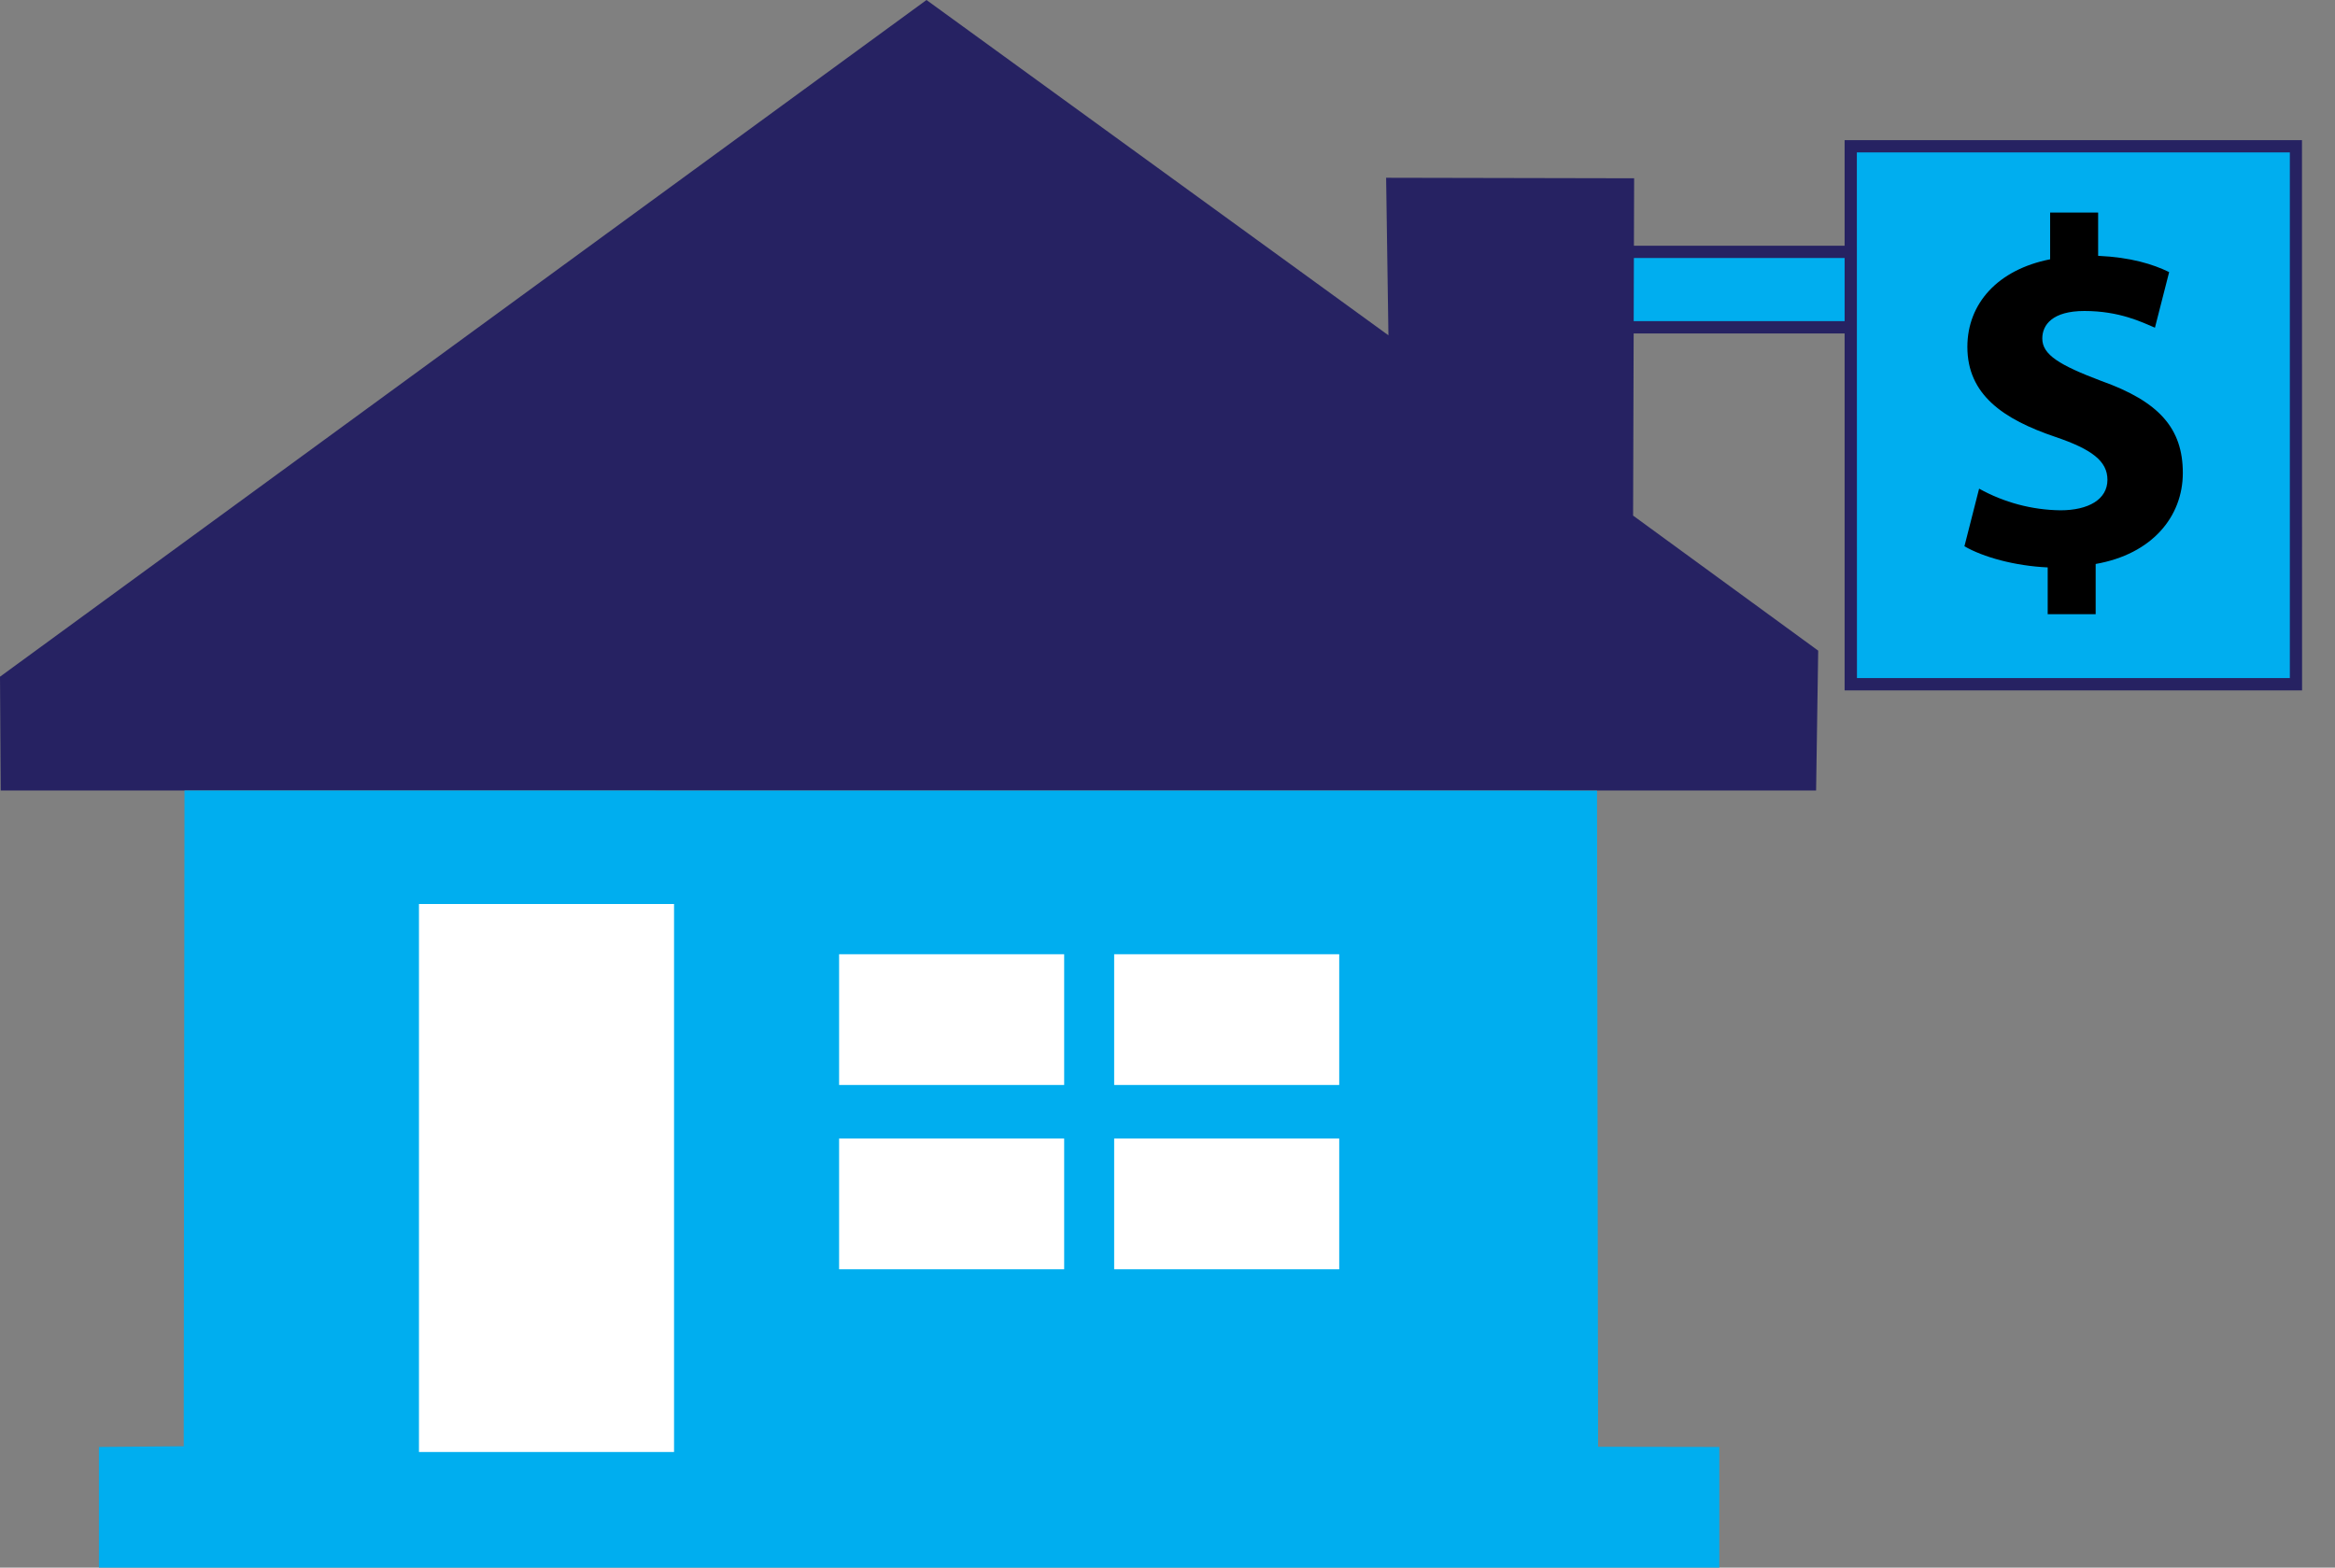
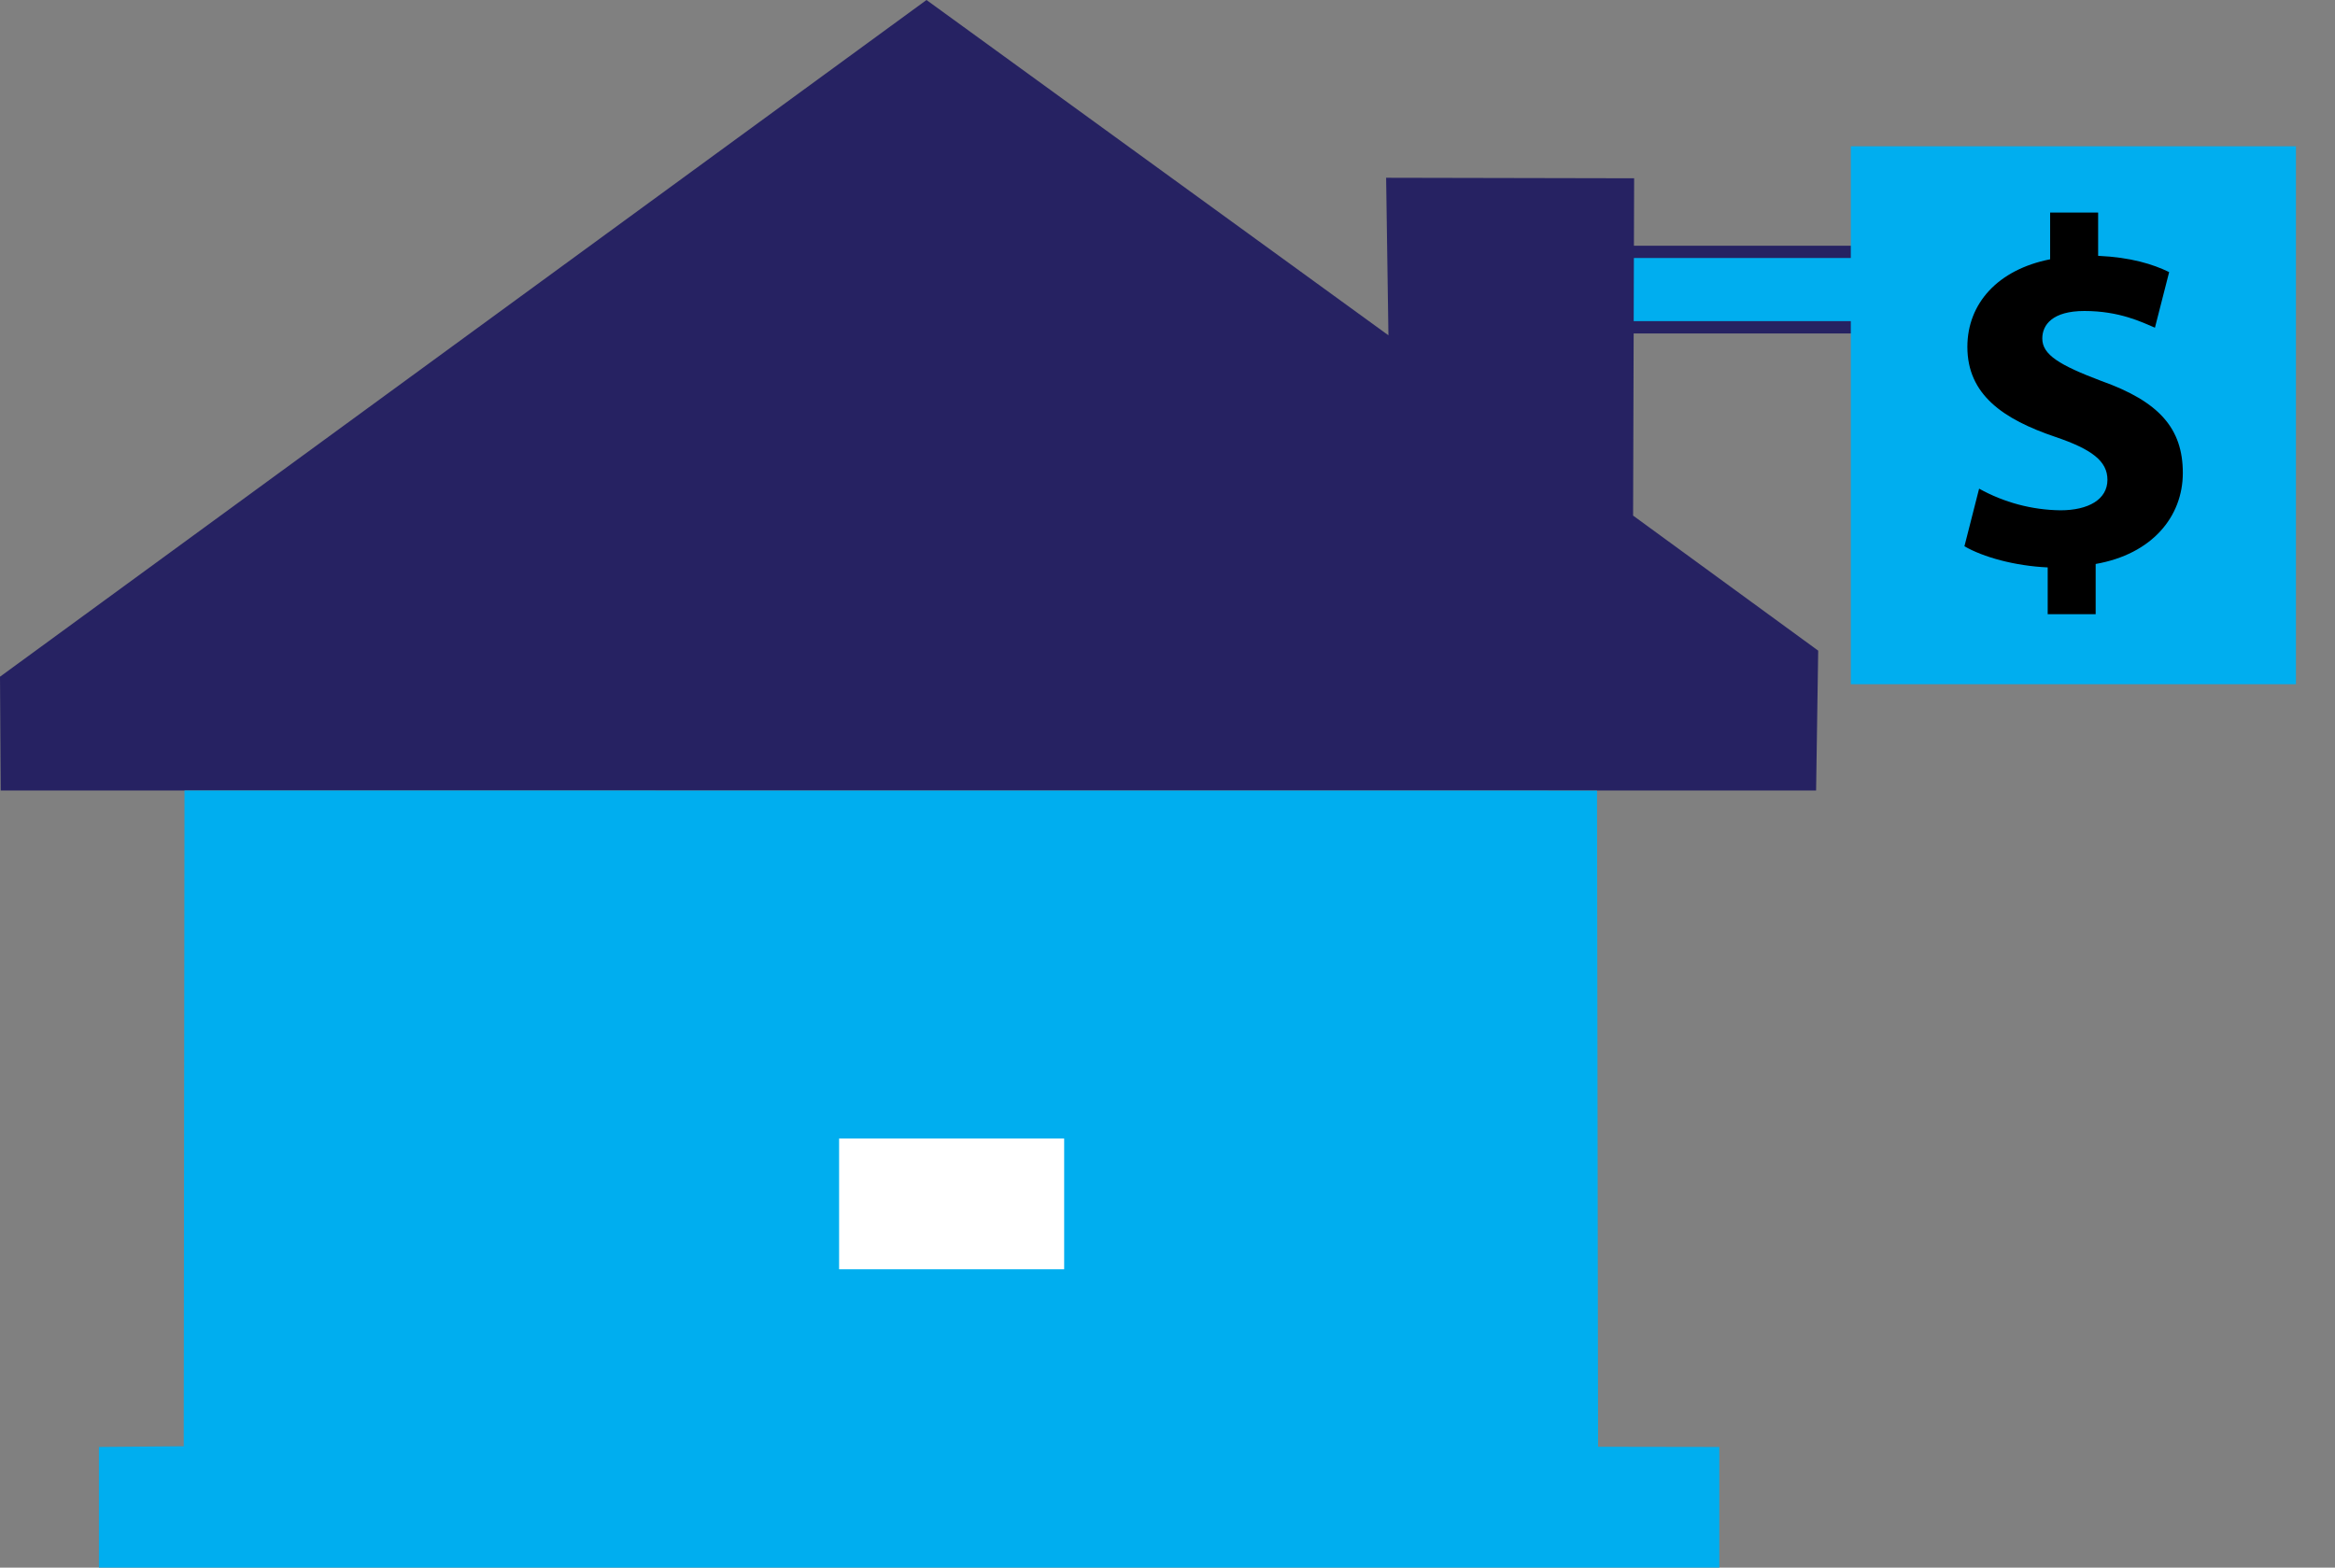
<svg xmlns="http://www.w3.org/2000/svg" width="70" height="47" viewBox="0 0 70 47" fill="none">
  <rect x="0" y="0" width="70" height="47" fill="#808080" stroke="none" />
  <path d="M57.54 7.552H48.095V9.813H57.54V7.552Z" fill="#00AEEF" />
  <path d="M57.722 9.997H47.911V7.367H57.722V9.997ZM48.276 9.628H57.355V7.736H48.278L48.276 9.628Z" fill="#262262" />
  <path d="M0.021 23.701L0 20.289L27.775 0L41.623 10.053L41.554 5.33L48.989 5.345L48.958 15.459L54.507 19.508L54.444 23.701H0.021Z" fill="#262262" />
  <path d="M5.531 23.701L47.877 23.704L47.908 43.377L51.543 43.383V47H2.965V43.383L5.508 43.362L5.531 23.701Z" fill="#00AEEF" />
-   <path d="M20.207 27.104H12.56V43.534H20.207V27.104Z" fill="white" />
-   <path d="M31.902 28.61H25.155V32.53H31.902V28.61Z" fill="white" />
-   <path d="M40.148 28.61H33.401V32.53H40.148V28.61Z" fill="white" />
  <path d="M31.902 34.136H25.155V38.056H31.902V34.136Z" fill="white" />
-   <path d="M40.148 34.136H33.401V38.056H40.148V34.136Z" fill="white" />
  <path d="M68.829 4.386H55.485V20.514H68.829V4.386Z" fill="#00AEEF" />
-   <path d="M69.013 20.699H55.299V4.201H69.01L69.013 20.699ZM55.669 20.33H68.646V4.57H55.666L55.669 20.33Z" fill="#262262" />
  <path d="M61.387 18.415V17.012C60.403 16.968 59.449 16.703 58.891 16.378L59.331 14.651C60.078 15.066 60.915 15.289 61.768 15.3C62.605 15.3 63.178 14.976 63.178 14.385C63.178 13.824 62.708 13.47 61.622 13.101C60.051 12.57 58.979 11.832 58.979 10.4C58.979 9.102 59.889 8.084 61.46 7.774V6.372H62.899V7.67C63.882 7.715 64.543 7.921 65.028 8.158L64.602 9.825C64.22 9.663 63.545 9.324 62.488 9.324C61.533 9.324 61.225 9.737 61.225 10.149C61.225 10.636 61.739 10.946 62.987 11.419C64.734 12.039 65.438 12.85 65.438 14.179C65.438 15.492 64.514 16.614 62.825 16.909V18.415H61.387Z" fill="black" />
</svg>